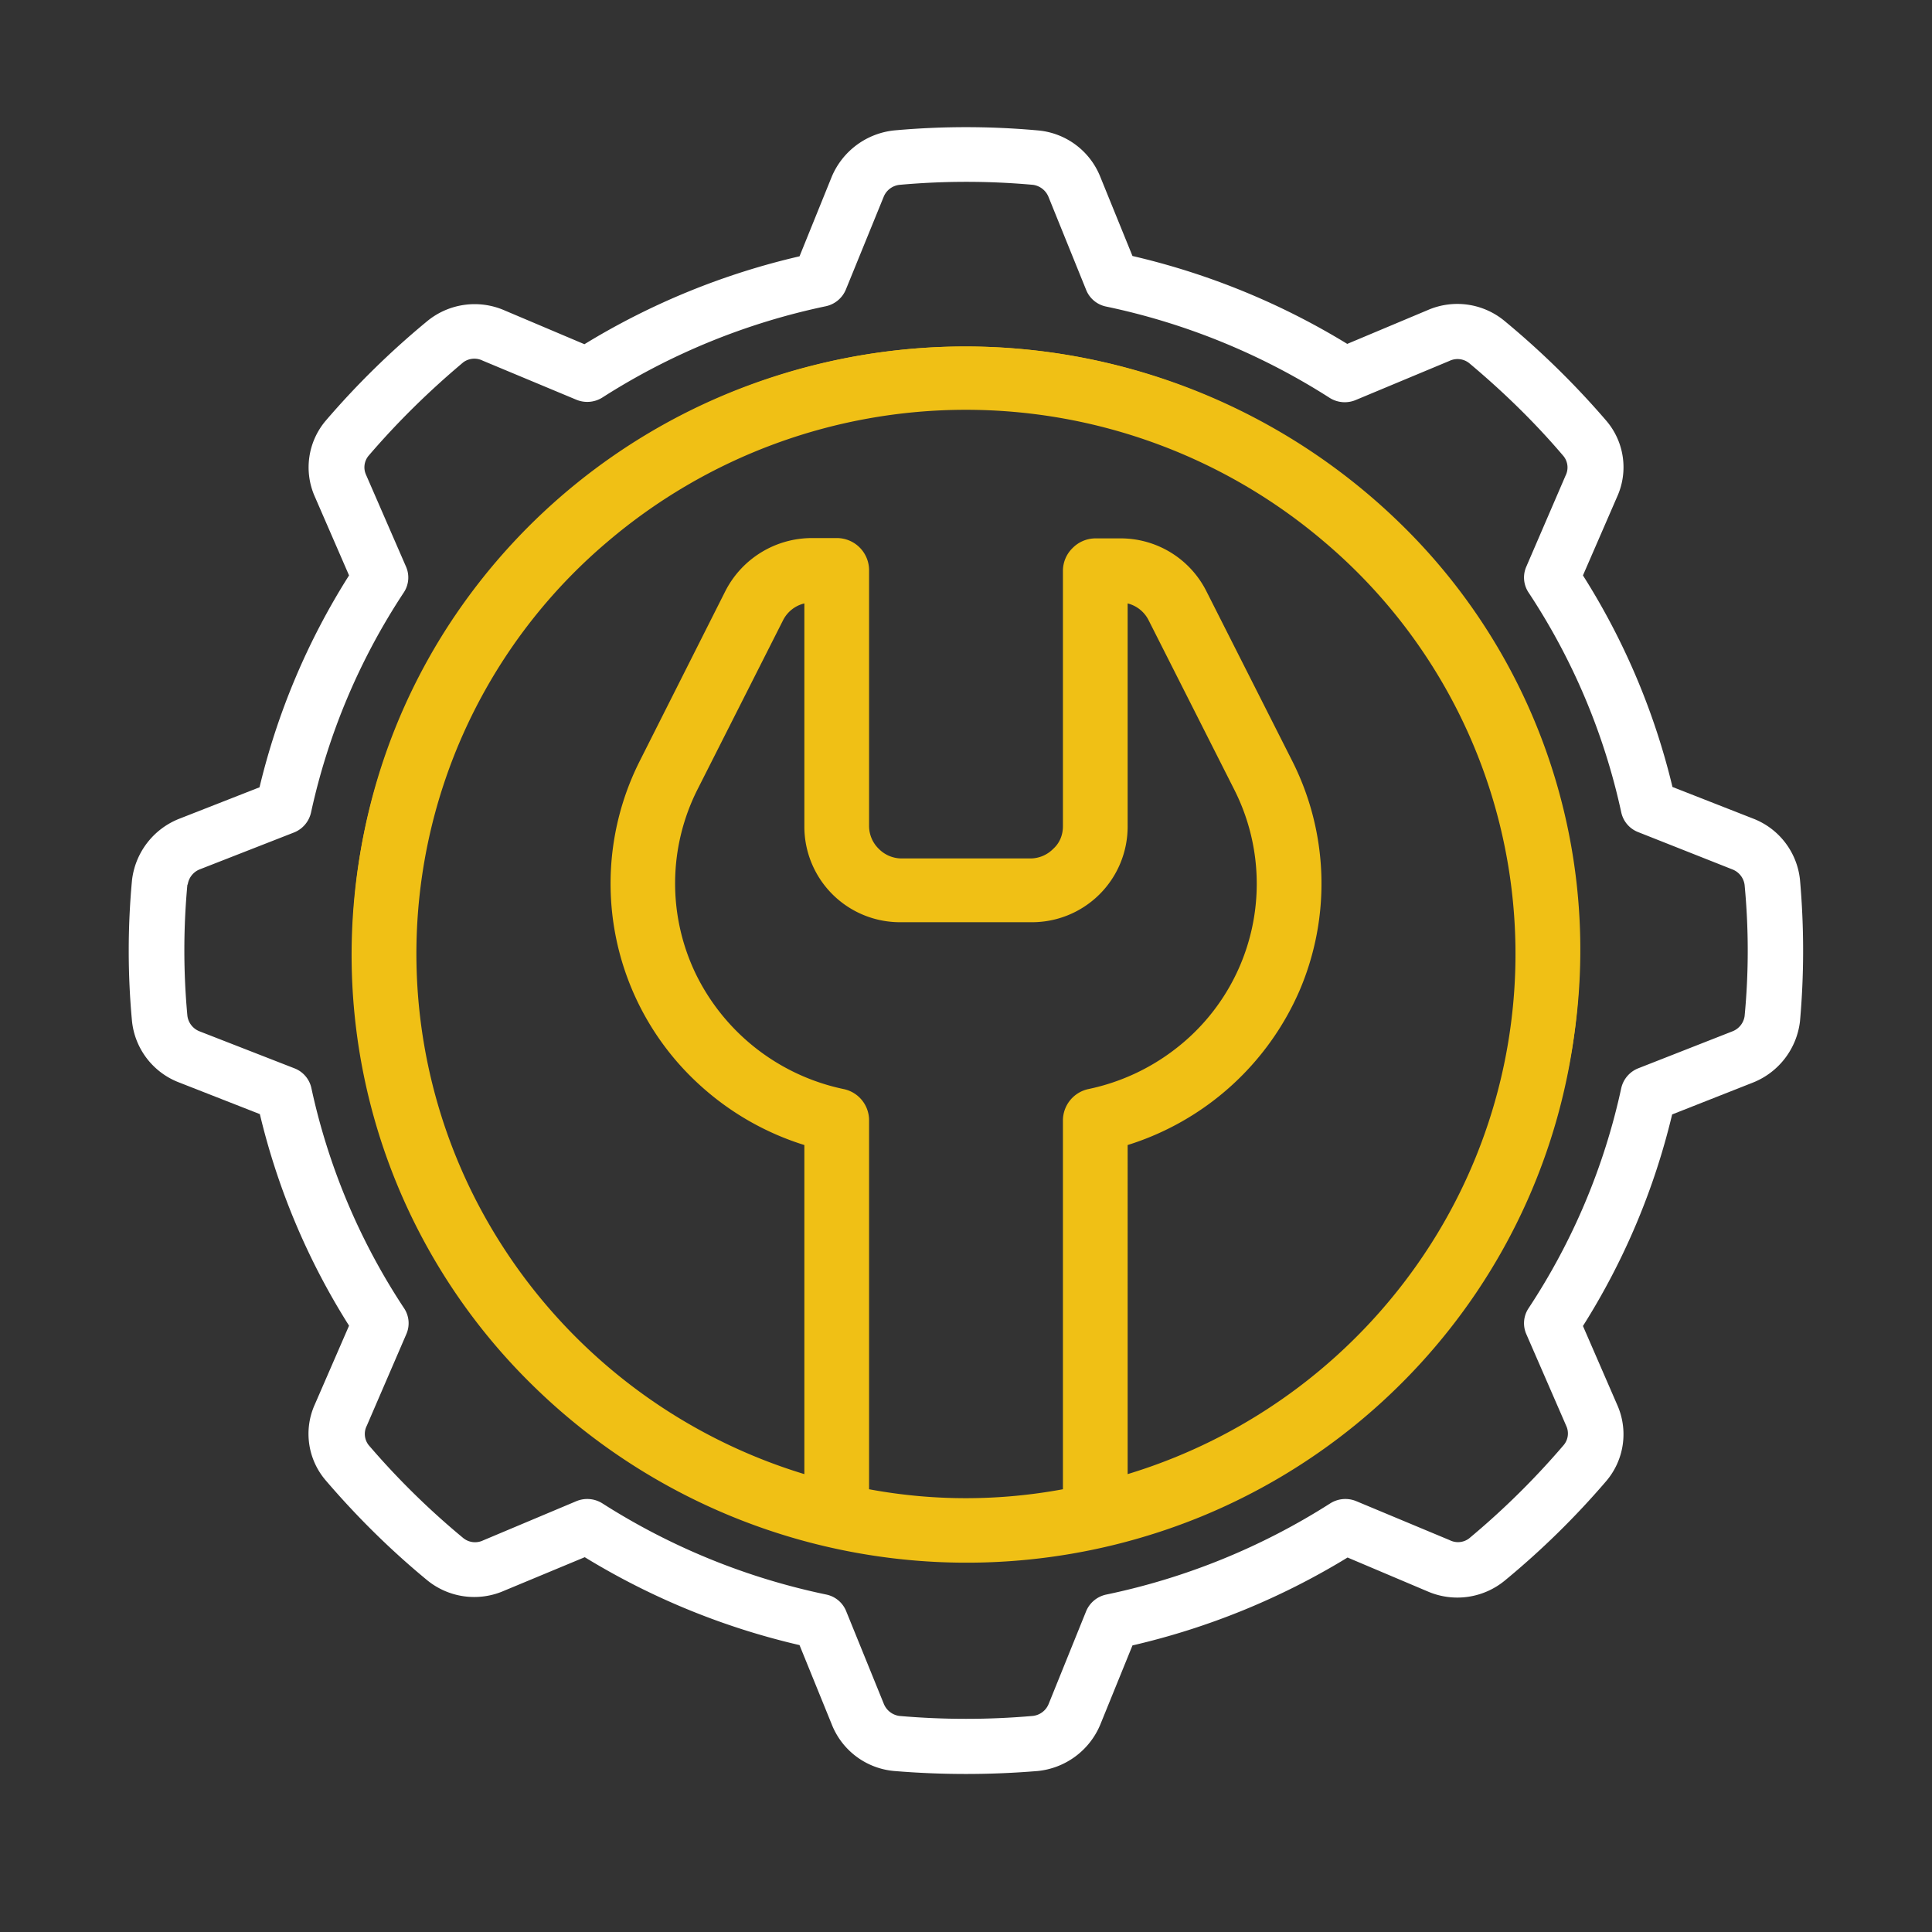
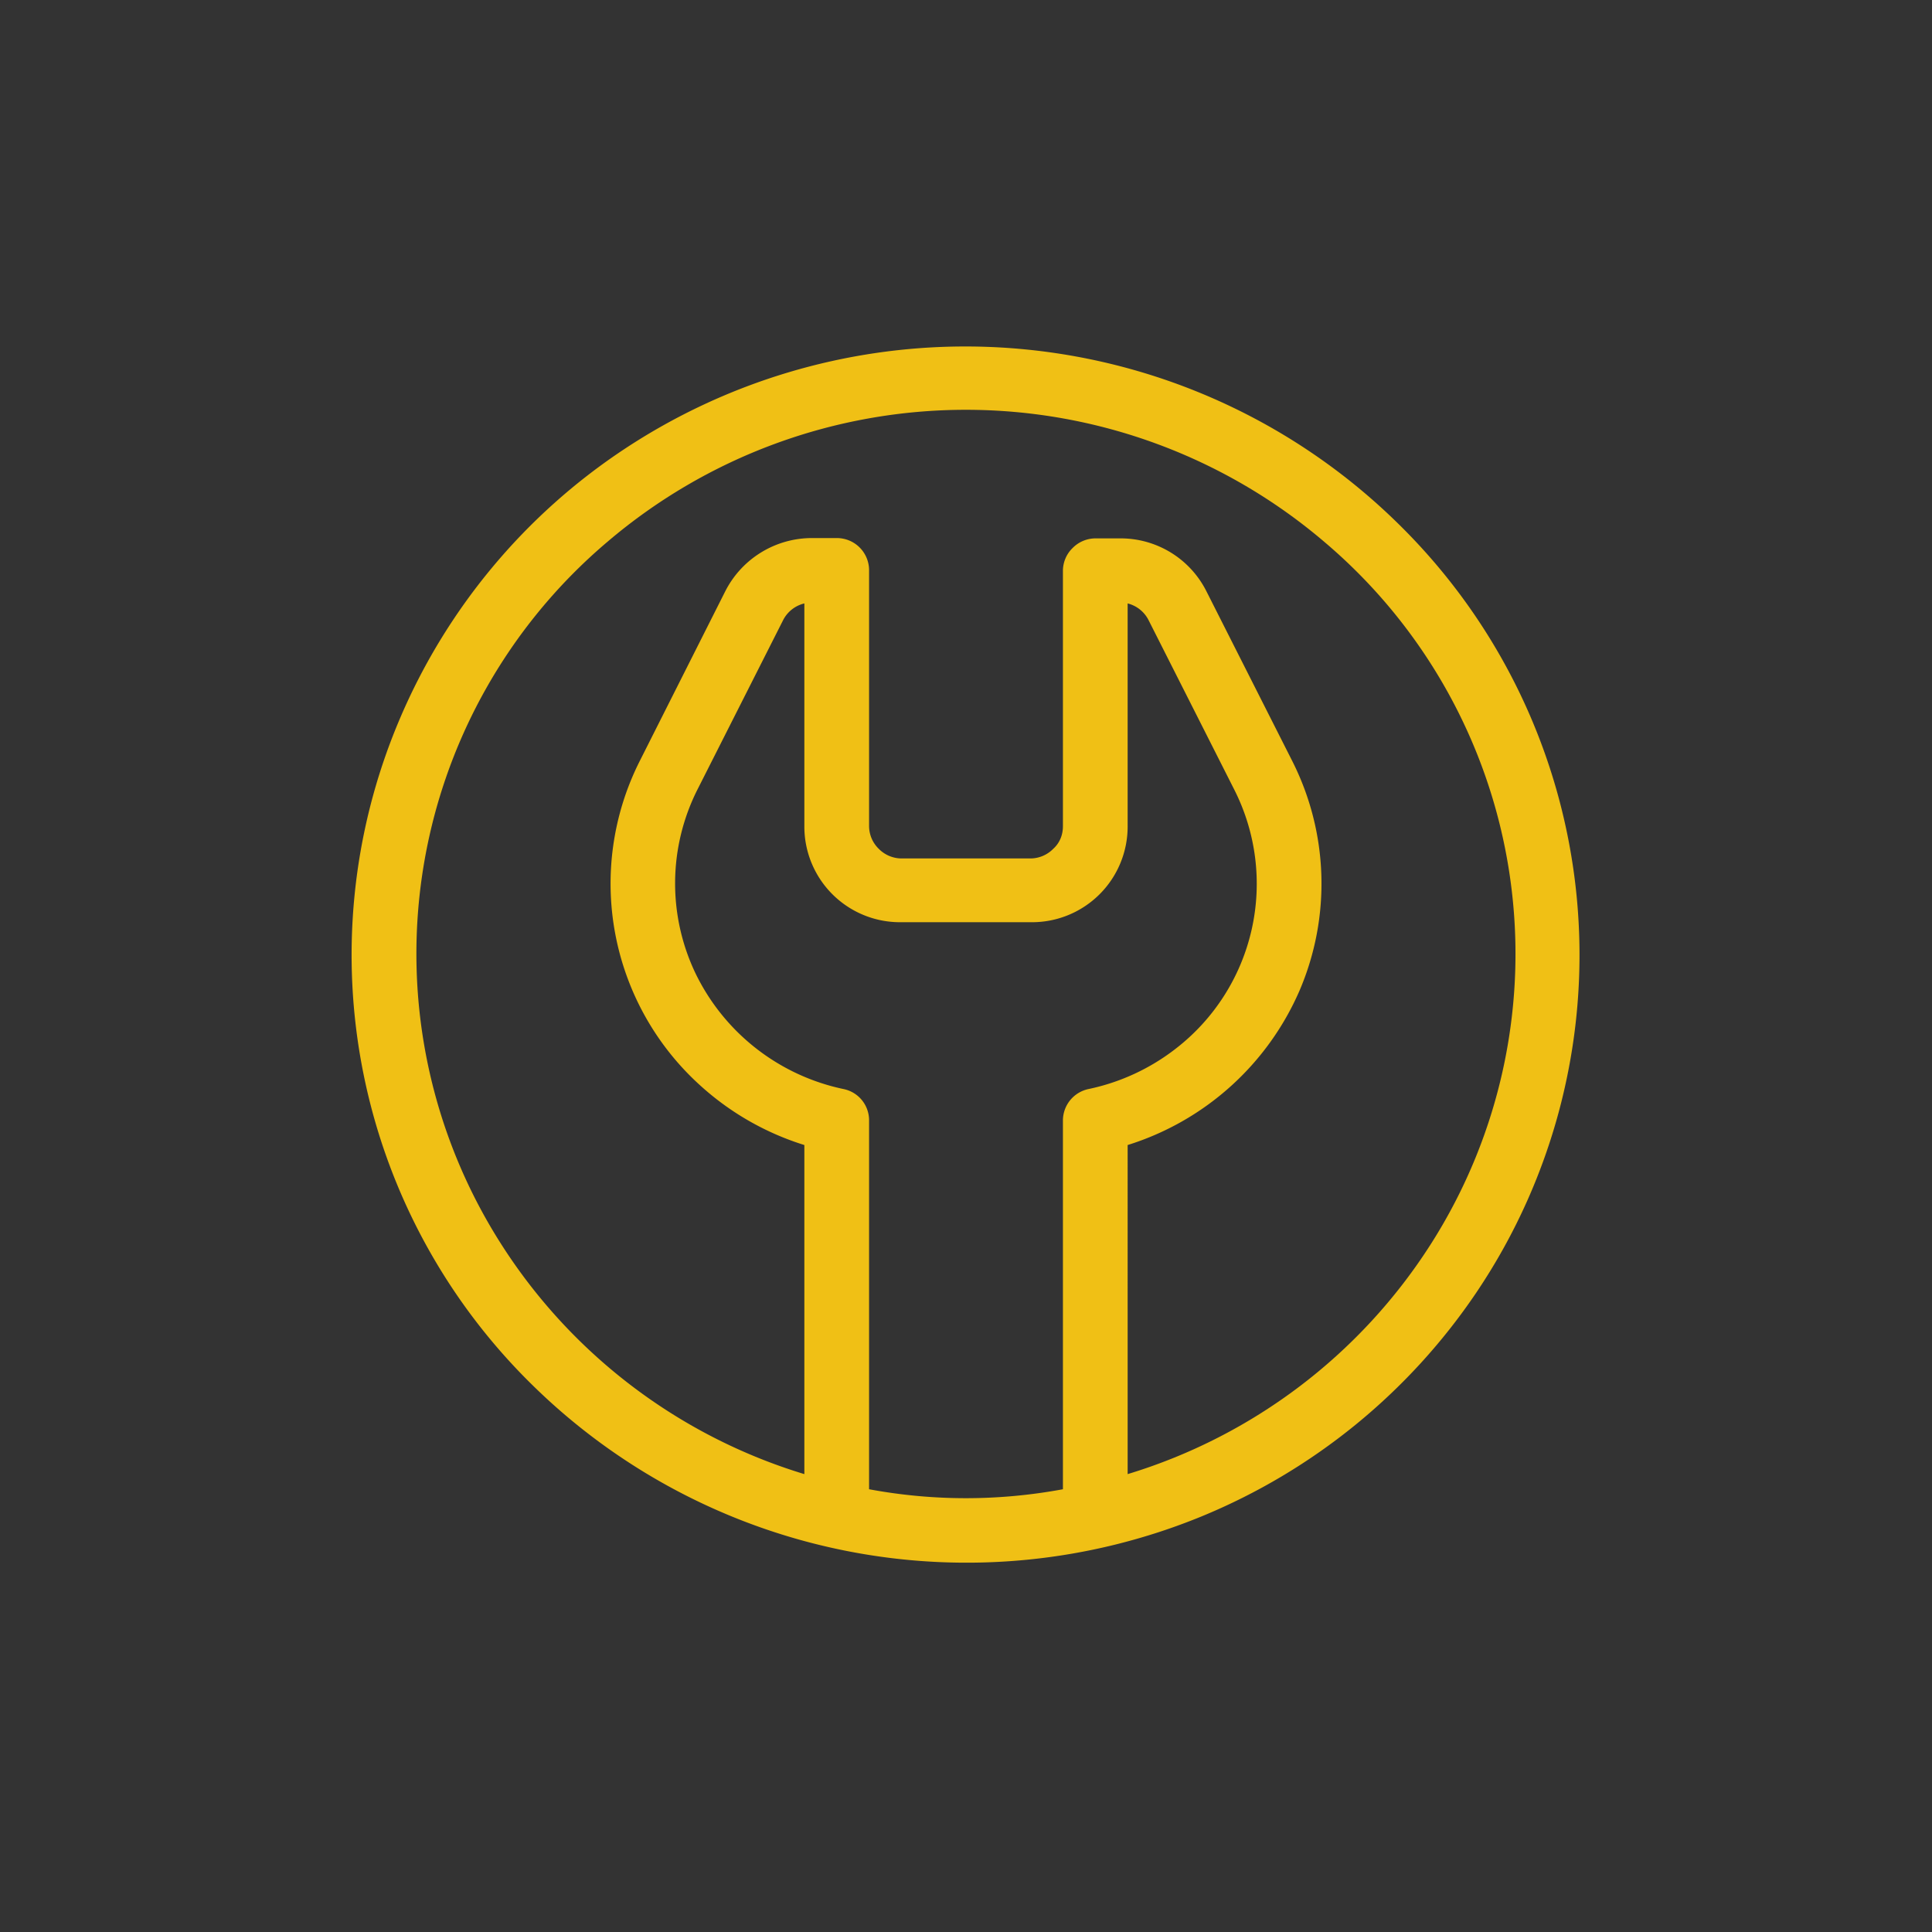
<svg xmlns="http://www.w3.org/2000/svg" width="60" height="60" fill="none">
  <rect width="100%" height="100%" fill="#333333" stroke="none" />
-   <path fill="#f0c015" d="M30 48.27c3.77 0 7.46-1.1 10.6-3.16a18.82 18.82 0 0 0 7.02-8.42 18.47 18.47 0 0 0-4.14-20.44 19.36 19.36 0 0 0-20.78-4.07 19 19 0 0 0-8.55 6.91 18.54 18.54 0 0 0 2.37 23.68A19.25 19.25 0 0 0 30 48.27Zm0-35.8c3.43 0 6.78 1 9.63 2.87a17.11 17.11 0 0 1 6.38 7.65 16.79 16.79 0 0 1-3.75 18.58 17.6 17.6 0 0 1-18.89 3.7 17.27 17.27 0 0 1-7.78-6.28 16.85 16.85 0 0 1 2.16-21.53 17.5 17.5 0 0 1 12.25-5Z" />
-   <path fill="white" d="m5.57 33.62 2.5.98a21.73 21.73 0 0 0 2.77 6.57l-1.06 2.44a2.22 2.22 0 0 0 .34 2.37c.96 1.12 2 2.15 3.14 3.09a2.31 2.31 0 0 0 2.4.33l2.5-1.04a22.52 22.52 0 0 0 6.67 2.73l1 2.46A2.3 2.3 0 0 0 27.77 55a27.02 27.02 0 0 0 4.46 0 2.36 2.36 0 0 0 1.94-1.44l1-2.46a22.56 22.56 0 0 0 6.68-2.73l2.48 1.05a2.32 2.32 0 0 0 2.41-.34A25.47 25.47 0 0 0 49.88 46a2.24 2.24 0 0 0 .34-2.38l-1.06-2.44a21.76 21.76 0 0 0 2.77-6.57l2.51-.99a2.34 2.34 0 0 0 1.46-1.9c.13-1.46.13-2.93 0-4.4a2.29 2.29 0 0 0-1.46-1.9l-2.5-.98a21.73 21.73 0 0 0-2.78-6.57l1.06-2.44a2.22 2.22 0 0 0-.34-2.37 26.1 26.1 0 0 0-3.14-3.08 2.3 2.3 0 0 0-2.4-.35l-2.5 1.05a22.55 22.55 0 0 0-6.67-2.73l-1-2.46a2.3 2.3 0 0 0-1.94-1.44 24.77 24.77 0 0 0-4.46 0 2.37 2.37 0 0 0-1.94 1.44l-1 2.47a22.52 22.52 0 0 0-6.68 2.73l-2.48-1.05a2.32 2.32 0 0 0-2.41.34 25.58 25.58 0 0 0-3.14 3.08 2.24 2.24 0 0 0-.34 2.37l1.06 2.44a21.75 21.75 0 0 0-2.78 6.58l-2.5.98a2.34 2.34 0 0 0-1.46 1.9 23.62 23.62 0 0 0 0 4.39 2.29 2.29 0 0 0 1.47 1.9Zm.26-6.15A.6.6 0 0 1 6.2 27l2.94-1.15a.87.87 0 0 0 .52-.62c.53-2.43 1.5-4.74 2.88-6.83a.84.84 0 0 0 .07-.8l-1.24-2.85a.56.56 0 0 1 .08-.6c.9-1.05 1.88-2.01 2.94-2.9a.58.58 0 0 1 .6-.05l2.9 1.21a.88.88 0 0 0 .81-.06 20.8 20.8 0 0 1 6.95-2.84.87.87 0 0 0 .62-.52l1.17-2.87a.6.6 0 0 1 .5-.38 23.1 23.1 0 0 1 4.14 0 .61.61 0 0 1 .48.37L33.73 9a.85.85 0 0 0 .62.52 20.8 20.8 0 0 1 6.95 2.84.88.88 0 0 0 .81.06l2.9-1.21a.58.58 0 0 1 .62.07c1.05.88 2.04 1.84 2.93 2.89a.56.56 0 0 1 .06.6L47.4 17.6a.84.84 0 0 0 .07.8 20.1 20.1 0 0 1 2.88 6.83.85.85 0 0 0 .52.61L53.8 27a.6.6 0 0 1 .38.48c.13 1.36.13 2.73 0 4.08a.6.6 0 0 1-.38.47l-2.93 1.15a.87.87 0 0 0-.52.61 20.13 20.13 0 0 1-2.88 6.84.84.84 0 0 0-.07.8l1.24 2.85a.56.56 0 0 1-.08.6 24.41 24.41 0 0 1-2.94 2.9.57.57 0 0 1-.6.05l-2.9-1.21a.88.88 0 0 0-.81.07 20.83 20.83 0 0 1-6.95 2.83.87.87 0 0 0-.63.52l-1.16 2.87a.6.6 0 0 1-.5.38c-1.38.12-2.76.12-4.14 0a.61.61 0 0 1-.48-.37l-1.17-2.88a.85.85 0 0 0-.62-.52 20.82 20.82 0 0 1-6.95-2.83.88.88 0 0 0-.81-.07L15 47.84a.58.58 0 0 1-.62-.08 24.05 24.05 0 0 1-2.93-2.88.56.56 0 0 1-.06-.6l1.23-2.85a.84.84 0 0 0-.07-.8 20.1 20.1 0 0 1-2.88-6.84.85.85 0 0 0-.52-.61L6.2 32.03a.6.6 0 0 1-.38-.48 22 22 0 0 1 0-4.08Z" />
  <path fill="#f0c015" d="M30 10.76a19.2 19.2 0 0 0-10.6 3.18 18.92 18.92 0 0 0-7.02 8.47A18.7 18.7 0 0 0 16.52 43a19.24 19.24 0 0 0 20.78 4.1 19.02 19.02 0 0 0 8.55-6.96 18.75 18.75 0 0 0-2.38-23.83A19.18 19.18 0 0 0 30 10.76Zm-3.01 35.49V34.79a.99.99 0 0 0-.8-.97 6.62 6.62 0 0 1-4.57-3.55 6.47 6.47 0 0 1 .04-5.75l2.66-5.26a1 1 0 0 1 .66-.52v6.92a2.97 2.97 0 0 0 3.01 2.98h4.02a2.97 2.97 0 0 0 3.01-2.98v-6.92a1 1 0 0 1 .65.52l2.66 5.26a6.47 6.47 0 0 1-1.82 8.05 6.62 6.62 0 0 1-2.7 1.25 1 1 0 0 0-.8.97v11.46c-2 .37-4.03.37-6.02 0Zm8.03-.47V35.56a8.62 8.62 0 0 0 5.34-4.8 8.44 8.44 0 0 0-.23-7.13l-2.66-5.26a2.98 2.98 0 0 0-2.7-1.65h-.76a1 1 0 0 0-.7.3.99.99 0 0 0-.3.7v7.94c0 .27-.1.52-.3.7a1 1 0 0 1-.7.3h-4.02a1 1 0 0 1-.7-.3.99.99 0 0 1-.3-.7v-7.95a1 1 0 0 0-1-1h-.77a3.02 3.02 0 0 0-2.7 1.66l-2.65 5.26a8.45 8.45 0 0 0 1.91 10.11 8.62 8.62 0 0 0 3.2 1.82v10.22a17.04 17.04 0 0 1-9.42-7.15 16.76 16.76 0 0 1 3.3-21.8 17.16 17.16 0 0 1 22.27 0 16.76 16.76 0 0 1 3.31 21.8 17.04 17.04 0 0 1-9.42 7.15Z" />
</svg>